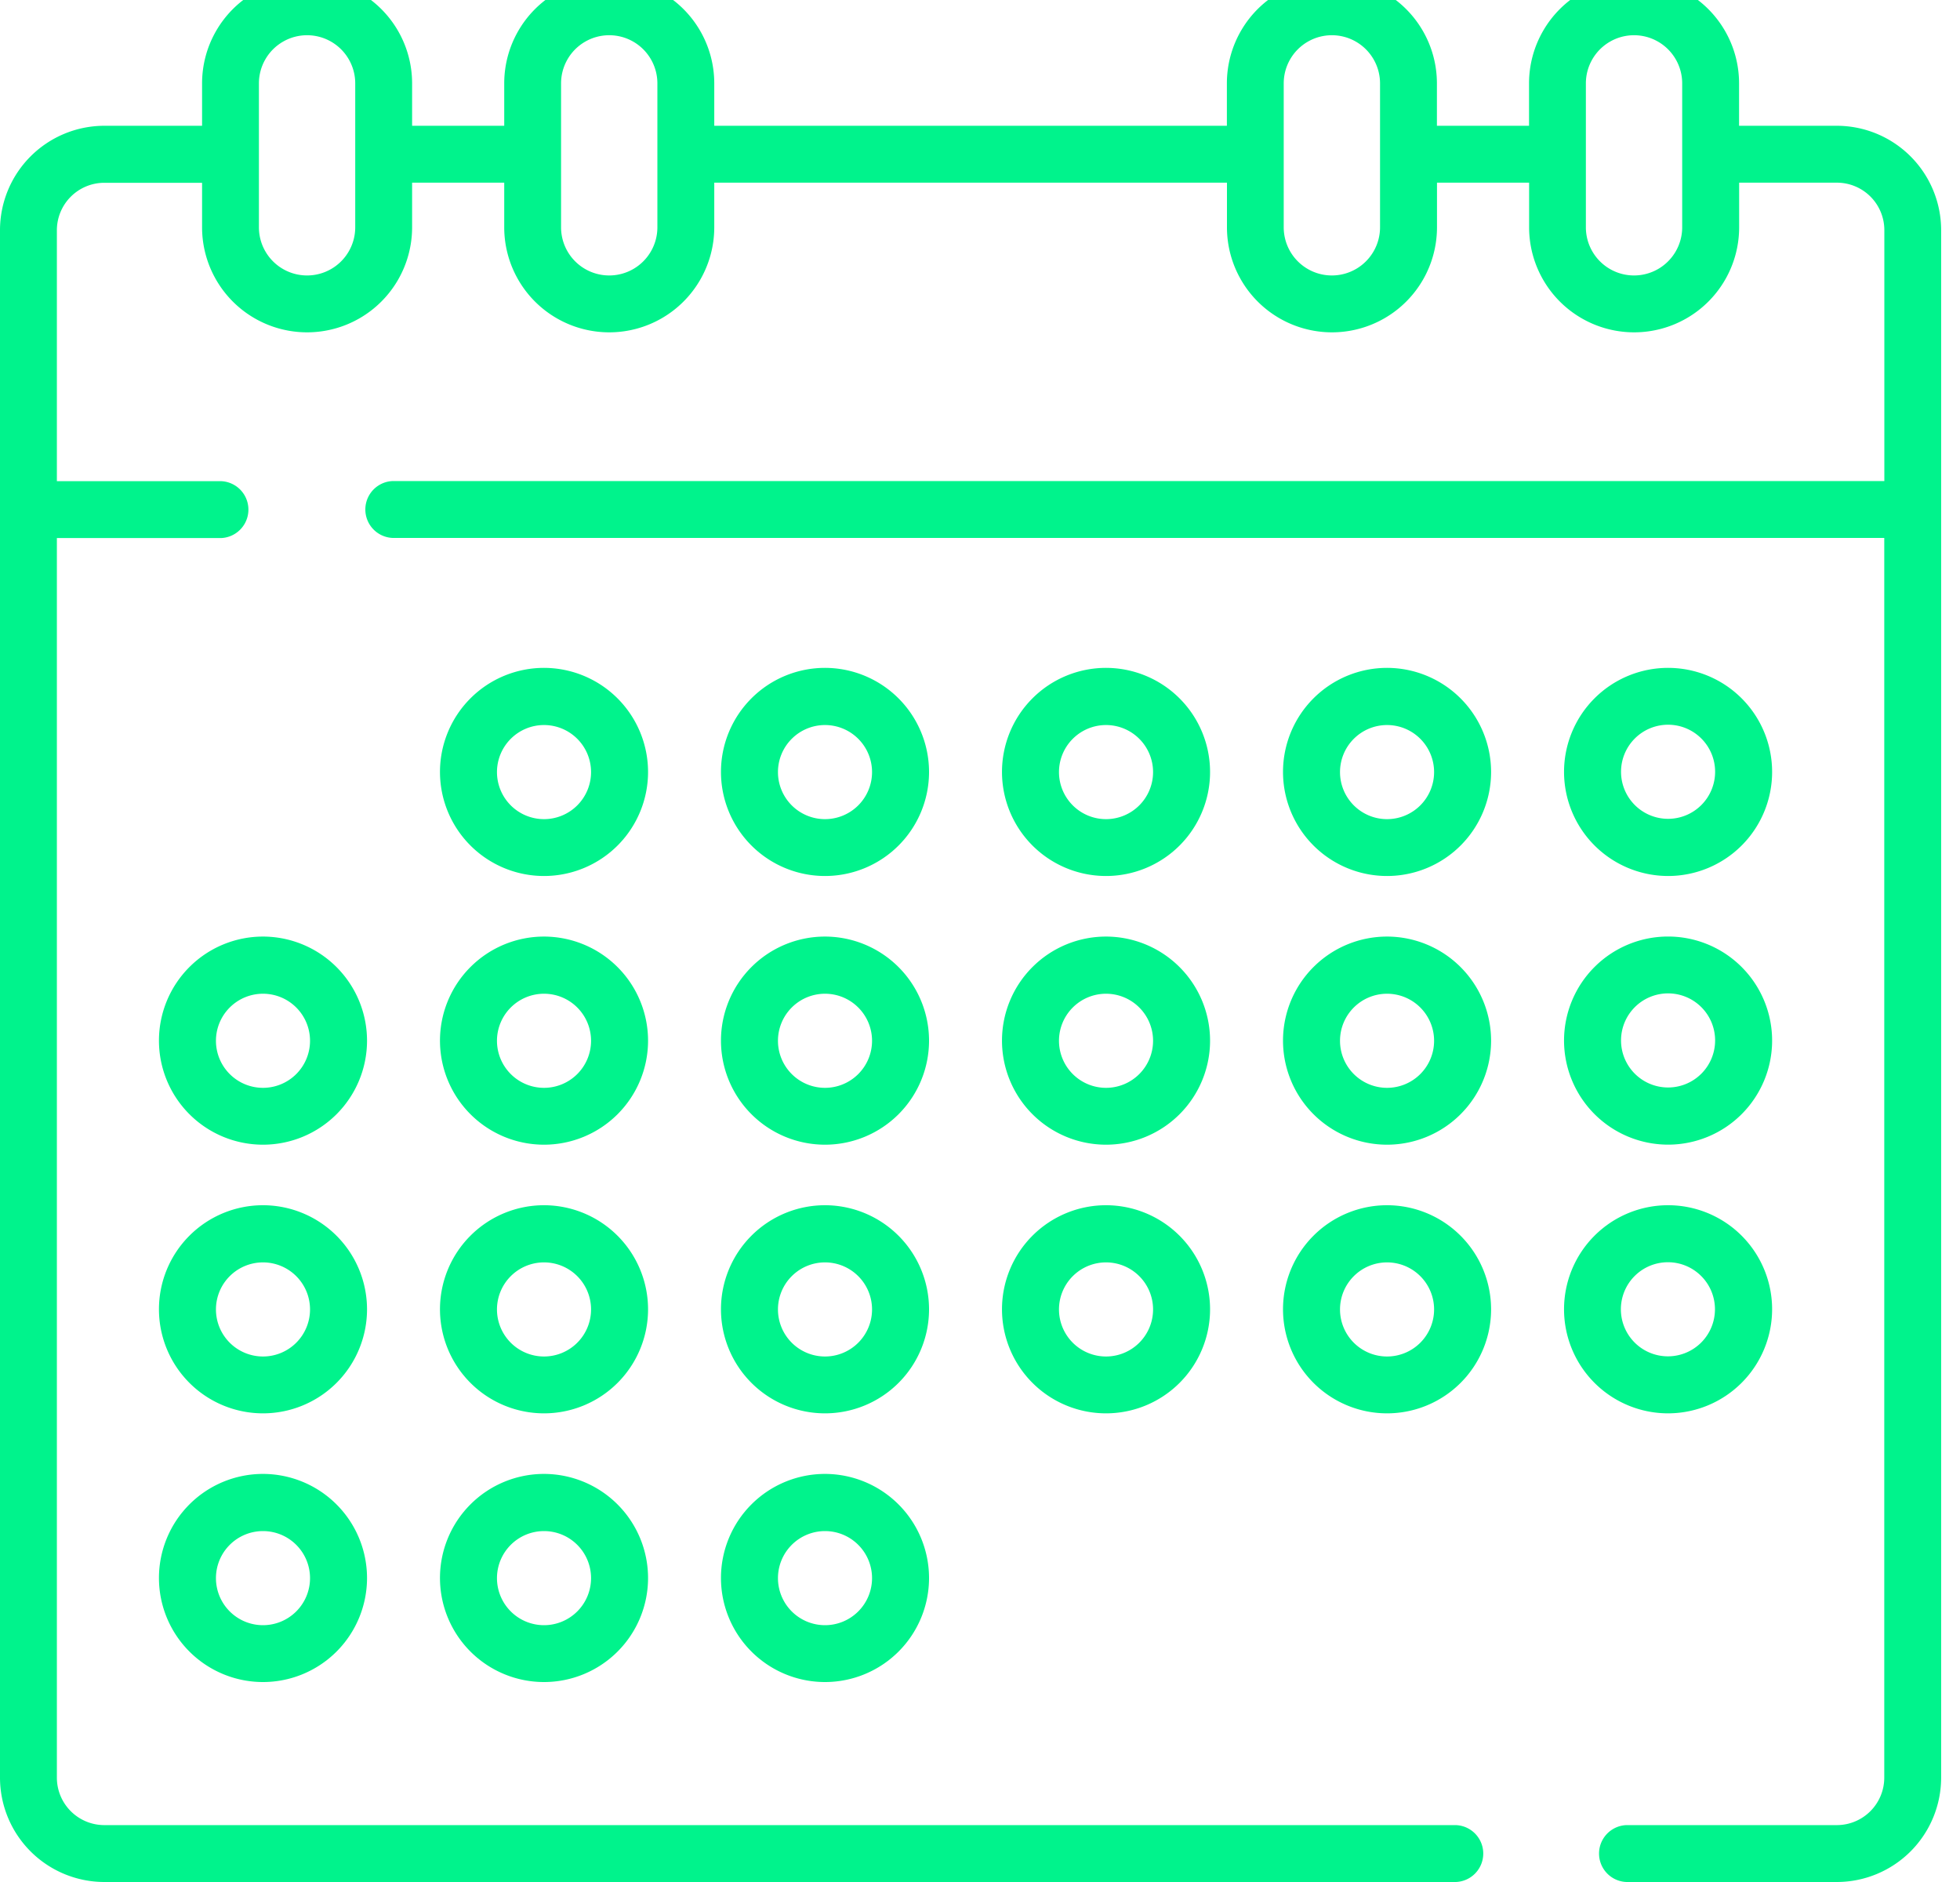
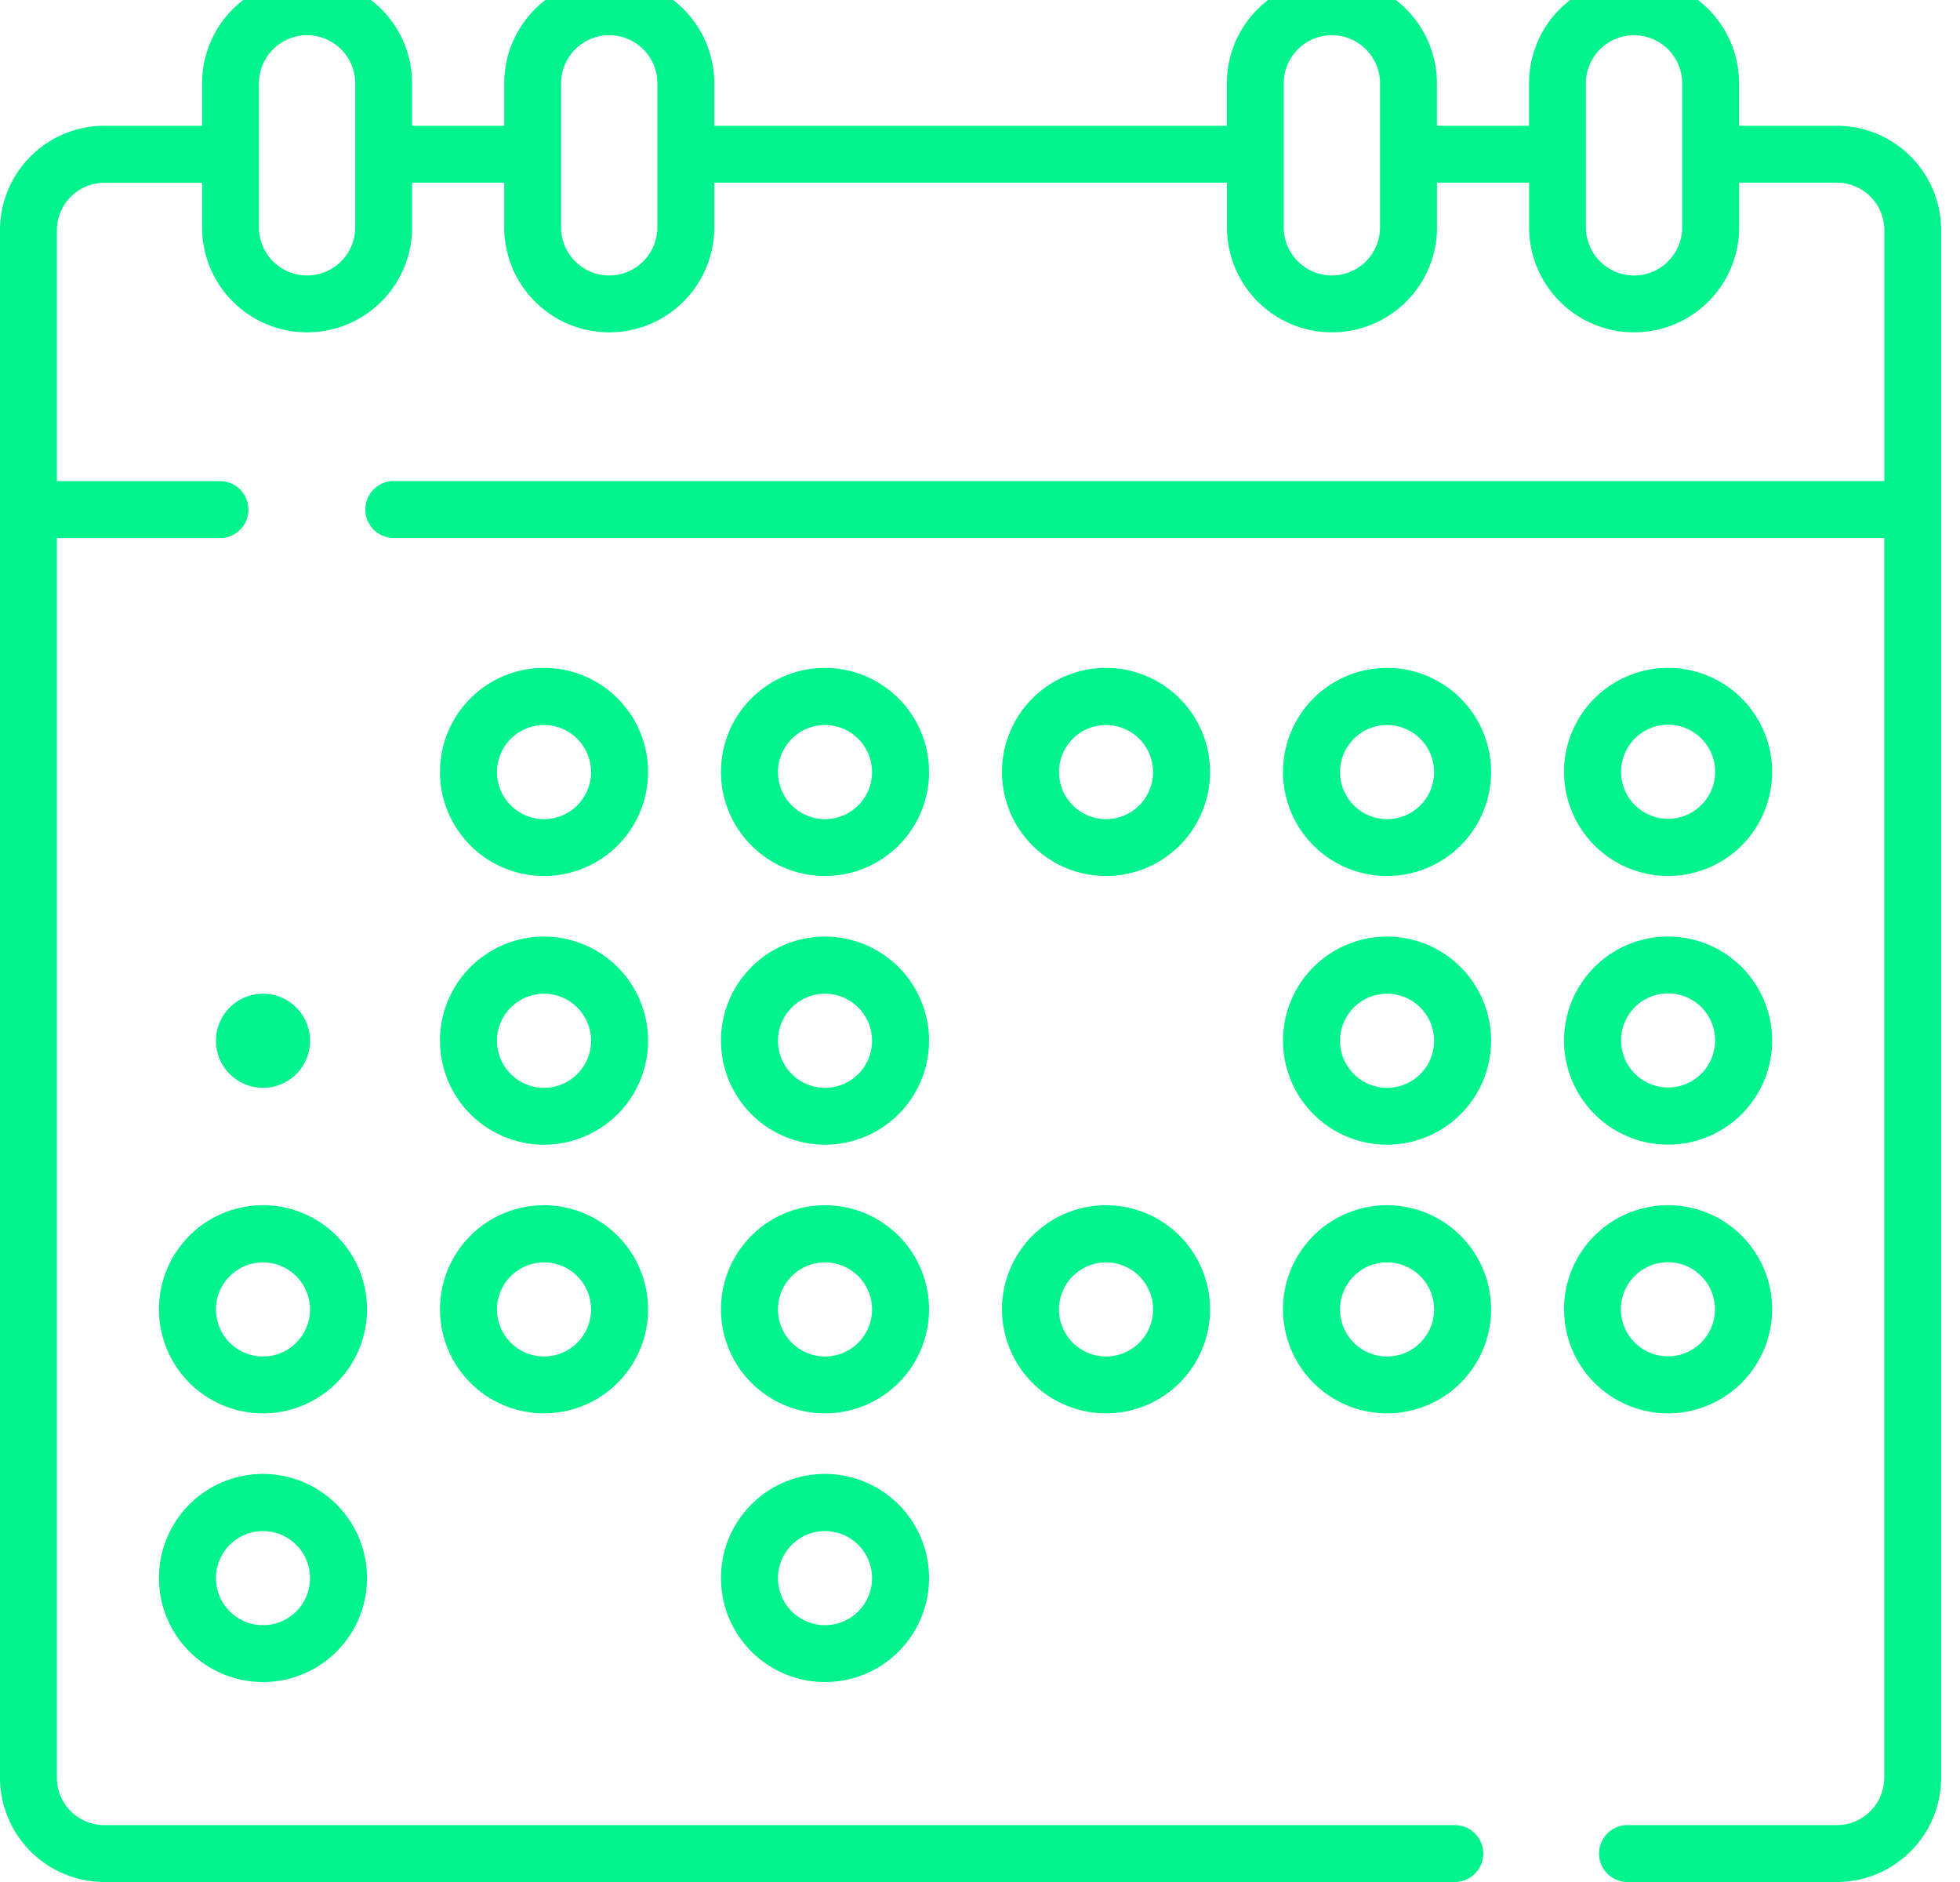
<svg xmlns="http://www.w3.org/2000/svg" width="50" height="48" viewBox="0 0 50 48">
  <defs>
    <clipPath id="clip-path">
      <rect id="Rectangle_2164" data-name="Rectangle 2164" width="50" height="48" transform="translate(0 0.5)" fill="#00f38c" />
    </clipPath>
  </defs>
  <g id="Group_2021" data-name="Group 2021" transform="translate(0 -0.699)">
    <g id="Group_2020" data-name="Group 2020" transform="translate(0 0.199)" clip-path="url(#clip-path)">
      <path id="Path_76092" data-name="Path 76092" d="M46.858,3.76H44.364V2.679a2.679,2.679,0,1,0-5.358,0V3.76h-2.35V2.679a2.679,2.679,0,1,0-5.358,0V3.76H18.221V2.679a2.679,2.679,0,1,0-5.358,0V3.76h-2.35V2.679a2.679,2.679,0,1,0-5.358,0V3.76H2.661A2.664,2.664,0,0,0,0,6.421v39.47a2.664,2.664,0,0,0,2.661,2.661H37.139a.726.726,0,0,0,0-1.451H2.661a1.211,1.211,0,0,1-1.21-1.21V14.275H5.638a.726.726,0,0,0,0-1.451H1.451v-6.4a1.211,1.211,0,0,1,1.21-1.21H5.155V6.349a2.679,2.679,0,1,0,5.358,0V5.211h2.35V6.349a2.679,2.679,0,1,0,5.358,0V5.211H31.3V6.349a2.679,2.679,0,1,0,5.358,0V5.211h2.35V6.349a2.679,2.679,0,1,0,5.358,0V5.211h2.494a1.211,1.211,0,0,1,1.21,1.21v6.4H10.019a.726.726,0,0,0,0,1.451H48.068V45.891a1.211,1.211,0,0,1-1.21,1.21H41.491a.726.726,0,0,0,0,1.451h5.367a2.664,2.664,0,0,0,2.661-2.661V6.421A2.664,2.664,0,0,0,46.858,3.76M9.062,6.349a1.228,1.228,0,1,1-2.457,0V2.679a1.228,1.228,0,1,1,2.457,0Zm7.708,0a1.228,1.228,0,1,1-2.457,0V2.679a1.228,1.228,0,0,1,2.457,0Zm18.435,0a1.228,1.228,0,0,1-2.457,0V2.679a1.228,1.228,0,0,1,2.457,0Zm7.708,0a1.228,1.228,0,1,1-2.457,0V2.679a1.228,1.228,0,1,1,2.457,0Z" transform="translate(0 -0.052)" fill="#00f38c" />
      <path id="Path_76093" data-name="Path 76093" d="M118.7,181.827a2.654,2.654,0,1,0,2.654,2.654,2.657,2.657,0,0,0-2.654-2.654m0,3.858a1.2,1.2,0,1,1,1.2-1.2,1.2,1.2,0,0,1-1.2,1.2" transform="translate(-104.822 -164.293)" fill="#00f38c" />
      <path id="Path_76094" data-name="Path 76094" d="M192.822,181.827a2.654,2.654,0,1,0,2.654,2.654A2.657,2.657,0,0,0,192.822,181.827Zm0,3.858a1.2,1.2,0,1,1,1.2-1.2,1.2,1.2,0,0,1-1.2,1.2" transform="translate(-171.776 -164.293)" fill="#00f38c" />
      <path id="Path_76095" data-name="Path 76095" d="M341.067,181.827a2.654,2.654,0,1,0,2.654,2.654,2.657,2.657,0,0,0-2.654-2.654m0,3.858a1.2,1.2,0,1,1,1.2-1.2,1.2,1.2,0,0,1-1.2,1.2" transform="translate(-305.683 -164.293)" fill="#00f38c" />
      <path id="Path_76096" data-name="Path 76096" d="M415.191,187.135a2.654,2.654,0,1,0-2.654-2.654A2.657,2.657,0,0,0,415.191,187.135Zm0-3.858a1.2,1.2,0,1,1-1.2,1.2,1.2,1.2,0,0,1,1.2-1.2" transform="translate(-372.638 -164.293)" fill="#00f38c" />
-       <path id="Path_76097" data-name="Path 76097" d="M44.576,252.679a2.654,2.654,0,1,0,2.654,2.654,2.657,2.657,0,0,0-2.654-2.654m0,3.858a1.2,1.2,0,1,1,1.2-1.2,1.2,1.2,0,0,1-1.2,1.2" transform="translate(-37.867 -228.292)" fill="#00f38c" />
+       <path id="Path_76097" data-name="Path 76097" d="M44.576,252.679m0,3.858a1.2,1.2,0,1,1,1.2-1.2,1.2,1.2,0,0,1-1.2,1.2" transform="translate(-37.867 -228.292)" fill="#00f38c" />
      <path id="Path_76098" data-name="Path 76098" d="M118.7,252.679a2.654,2.654,0,1,0,2.654,2.654,2.657,2.657,0,0,0-2.654-2.654m0,3.858a1.2,1.2,0,1,1,1.2-1.2,1.2,1.2,0,0,1-1.2,1.2" transform="translate(-104.822 -228.292)" fill="#00f38c" />
      <path id="Path_76099" data-name="Path 76099" d="M192.822,252.679a2.654,2.654,0,1,0,2.654,2.654A2.657,2.657,0,0,0,192.822,252.679Zm0,3.858a1.2,1.2,0,1,1,1.2-1.2,1.2,1.2,0,0,1-1.2,1.2" transform="translate(-171.776 -228.292)" fill="#00f38c" />
      <path id="Path_76100" data-name="Path 76100" d="M341.067,252.679a2.654,2.654,0,1,0,2.654,2.654,2.657,2.657,0,0,0-2.654-2.654m0,3.858a1.2,1.2,0,1,1,1.2-1.2,1.2,1.2,0,0,1-1.2,1.2" transform="translate(-305.683 -228.292)" fill="#00f38c" />
      <path id="Path_76101" data-name="Path 76101" d="M415.191,257.986a2.654,2.654,0,1,0-2.654-2.654,2.657,2.657,0,0,0,2.654,2.654m0-3.858a1.2,1.2,0,1,1-1.2,1.2,1.2,1.2,0,0,1,1.2-1.2" transform="translate(-372.638 -228.292)" fill="#00f38c" />
      <path id="Path_76102" data-name="Path 76102" d="M44.576,323.53a2.654,2.654,0,1,0,2.654,2.654,2.657,2.657,0,0,0-2.654-2.654m0,3.858a1.2,1.2,0,1,1,1.2-1.2,1.2,1.2,0,0,1-1.2,1.2" transform="translate(-37.867 -292.291)" fill="#00f38c" />
      <path id="Path_76103" data-name="Path 76103" d="M118.7,323.53a2.654,2.654,0,1,0,2.654,2.654,2.657,2.657,0,0,0-2.654-2.654m0,3.858a1.2,1.2,0,1,1,1.2-1.2,1.2,1.2,0,0,1-1.2,1.2" transform="translate(-104.822 -292.291)" fill="#00f38c" />
      <path id="Path_76104" data-name="Path 76104" d="M192.822,323.53a2.654,2.654,0,1,0,2.654,2.654A2.657,2.657,0,0,0,192.822,323.53Zm0,3.858a1.2,1.2,0,1,1,1.2-1.2,1.2,1.2,0,0,1-1.2,1.2" transform="translate(-171.776 -292.291)" fill="#00f38c" />
      <path id="Path_76105" data-name="Path 76105" d="M341.067,323.53a2.654,2.654,0,1,0,2.654,2.654,2.657,2.657,0,0,0-2.654-2.654m0,3.858a1.2,1.2,0,1,1,1.2-1.2,1.2,1.2,0,0,1-1.2,1.2" transform="translate(-305.683 -292.291)" fill="#00f38c" />
      <path id="Path_76106" data-name="Path 76106" d="M266.945,181.827a2.654,2.654,0,1,0,2.654,2.654,2.657,2.657,0,0,0-2.654-2.654m0,3.858a1.2,1.2,0,1,1,1.2-1.2,1.2,1.2,0,0,1-1.2,1.2" transform="translate(-238.73 -164.293)" fill="#00f38c" />
-       <path id="Path_76107" data-name="Path 76107" d="M266.945,252.679a2.654,2.654,0,1,0,2.654,2.654,2.657,2.657,0,0,0-2.654-2.654m0,3.858a1.2,1.2,0,1,1,1.2-1.2,1.2,1.2,0,0,1-1.2,1.2" transform="translate(-238.73 -228.292)" fill="#00f38c" />
      <path id="Path_76108" data-name="Path 76108" d="M266.945,323.53a2.654,2.654,0,1,0,2.654,2.654,2.657,2.657,0,0,0-2.654-2.654m0,3.858a1.2,1.2,0,1,1,1.2-1.2,1.2,1.2,0,0,1-1.2,1.2" transform="translate(-238.73 -292.291)" fill="#00f38c" />
      <path id="Path_76109" data-name="Path 76109" d="M417.845,326.184a2.654,2.654,0,1,0-2.654,2.654,2.657,2.657,0,0,0,2.654-2.654m-3.858,0a1.2,1.2,0,1,1,1.2,1.2,1.2,1.2,0,0,1-1.2-1.2" transform="translate(-372.638 -292.291)" fill="#00f38c" />
      <path id="Path_76110" data-name="Path 76110" d="M44.576,394.382a2.654,2.654,0,1,0,2.654,2.654,2.657,2.657,0,0,0-2.654-2.654m0,3.858a1.2,1.2,0,1,1,1.2-1.2,1.2,1.2,0,0,1-1.2,1.2" transform="translate(-37.867 -356.29)" fill="#00f38c" />
-       <path id="Path_76111" data-name="Path 76111" d="M118.7,394.382a2.654,2.654,0,1,0,2.654,2.654,2.657,2.657,0,0,0-2.654-2.654m0,3.858a1.2,1.2,0,1,1,1.2-1.2,1.2,1.2,0,0,1-1.2,1.2" transform="translate(-104.822 -356.29)" fill="#00f38c" />
      <path id="Path_76112" data-name="Path 76112" d="M192.822,394.382a2.654,2.654,0,1,0,2.654,2.654A2.657,2.657,0,0,0,192.822,394.382Zm0,3.858a1.2,1.2,0,1,1,1.2-1.2,1.2,1.2,0,0,1-1.2,1.2" transform="translate(-171.776 -356.29)" fill="#00f38c" />
    </g>
  </g>
</svg>